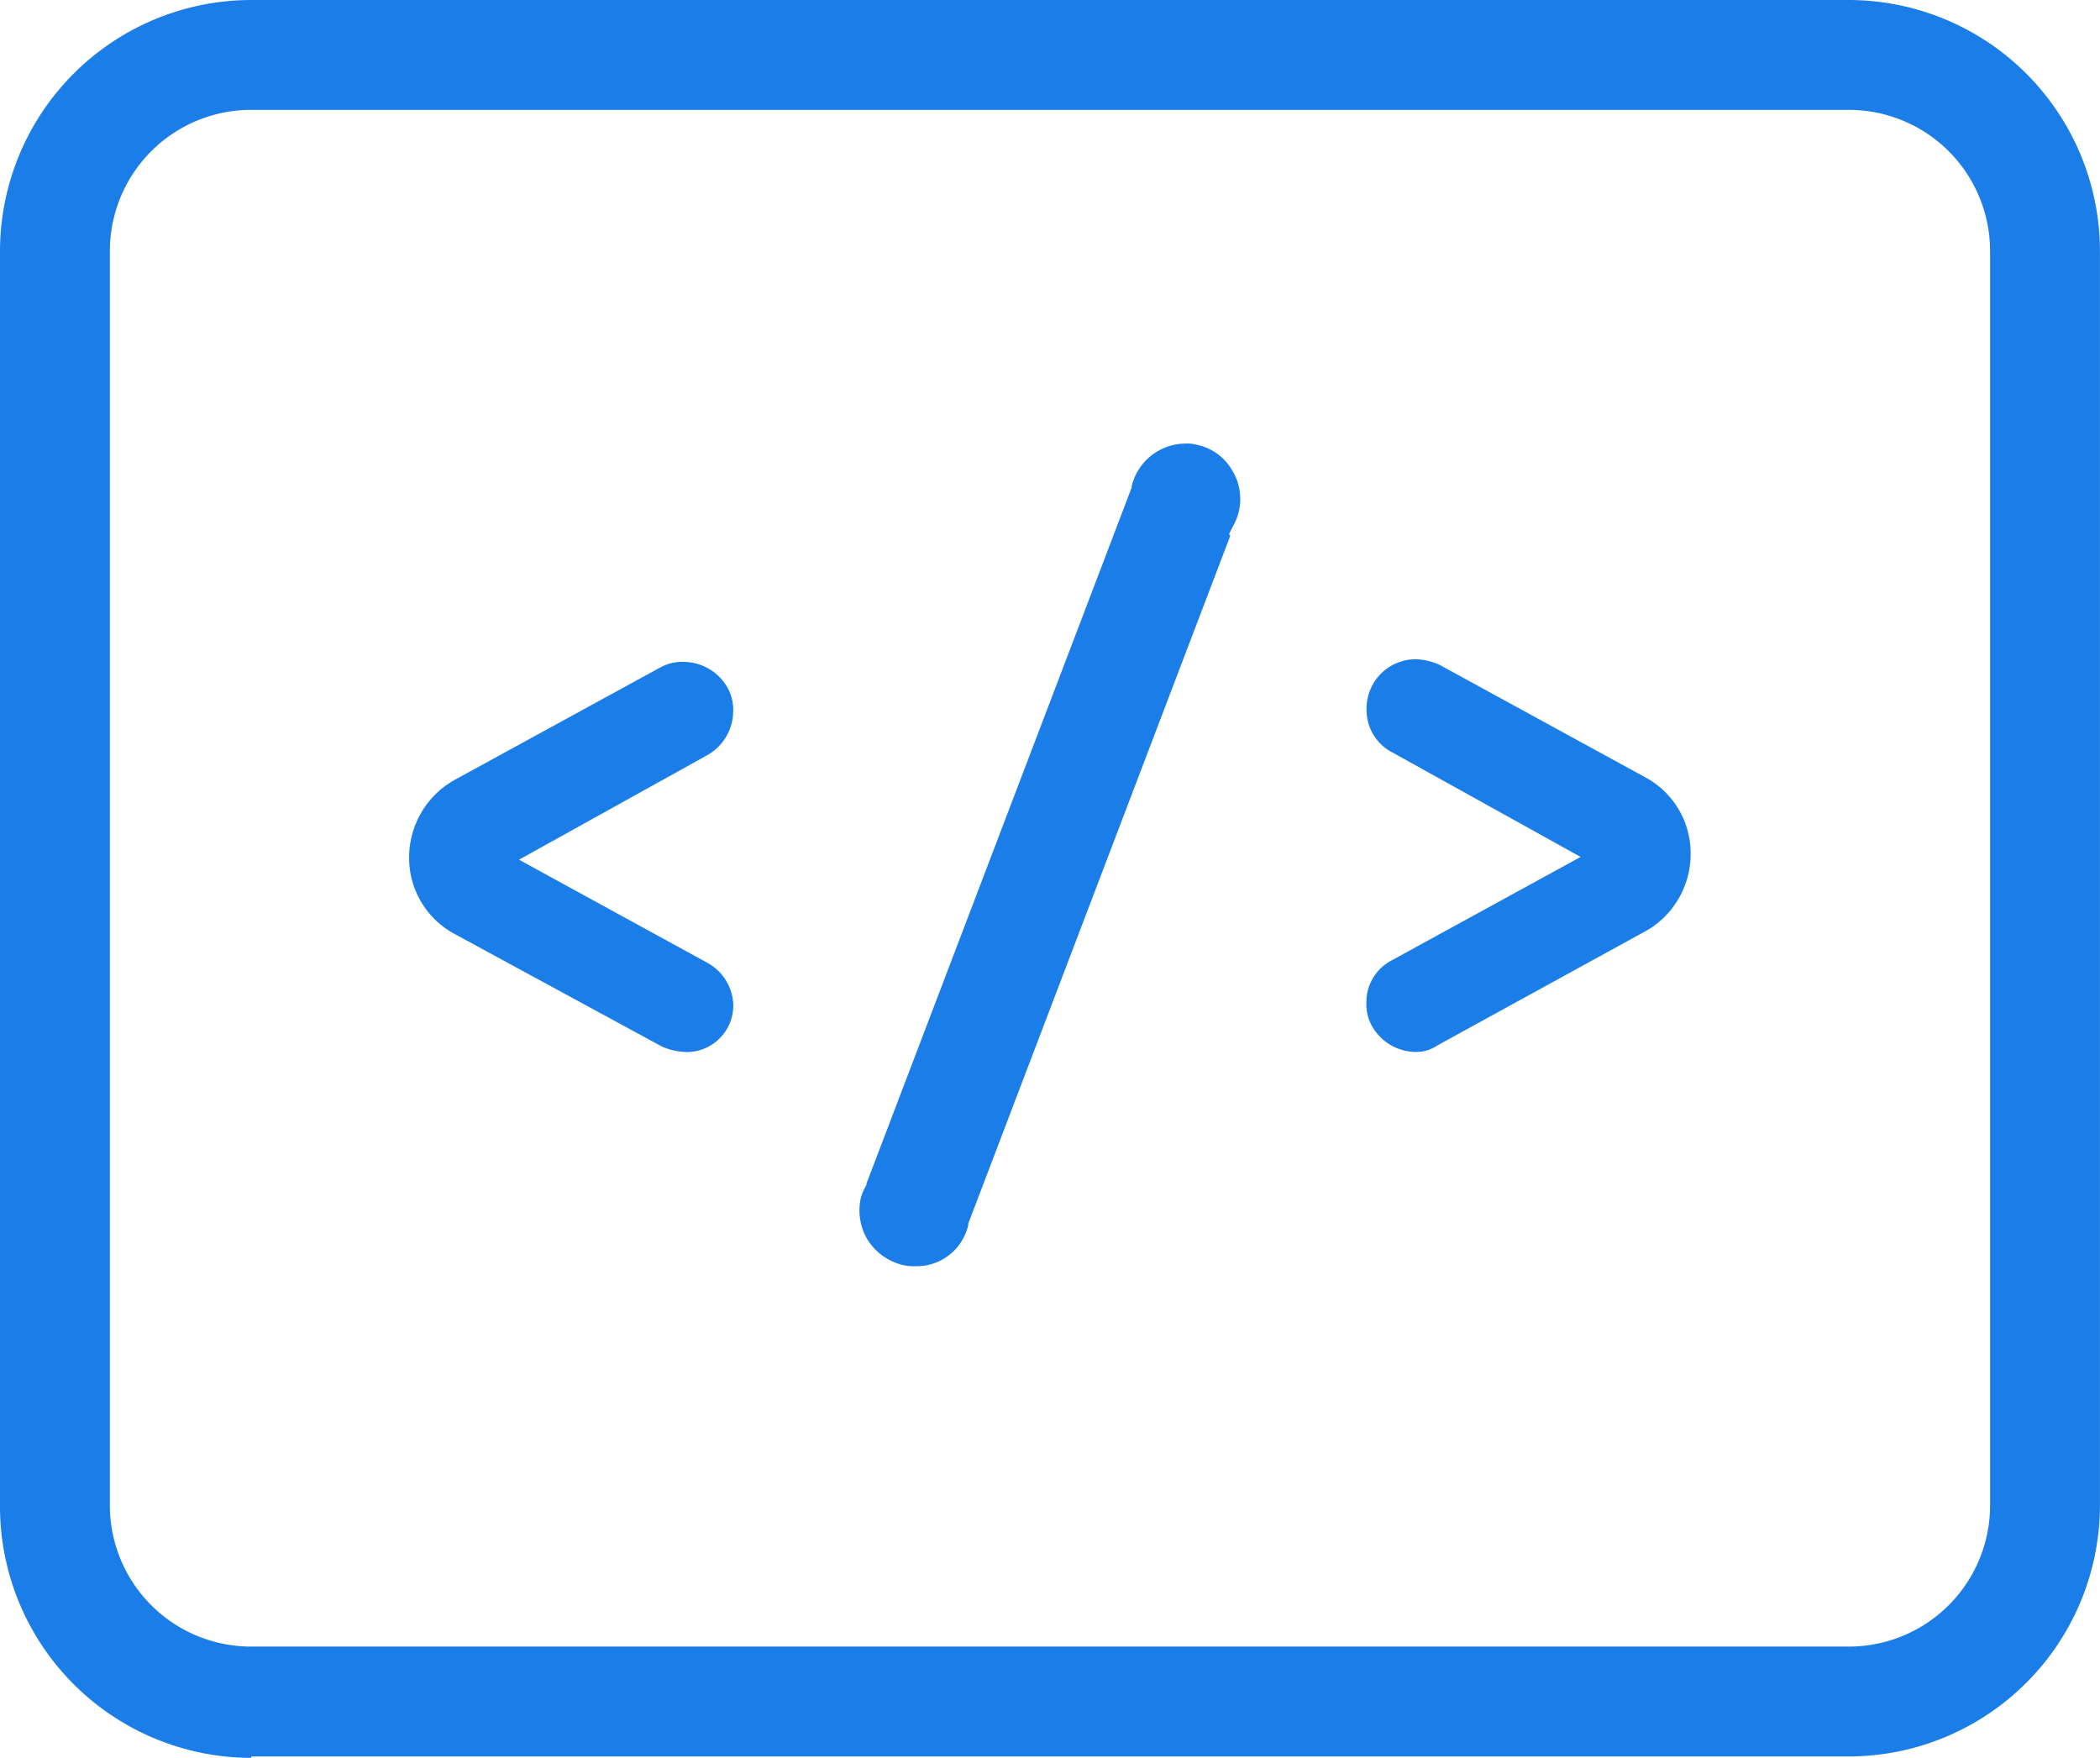
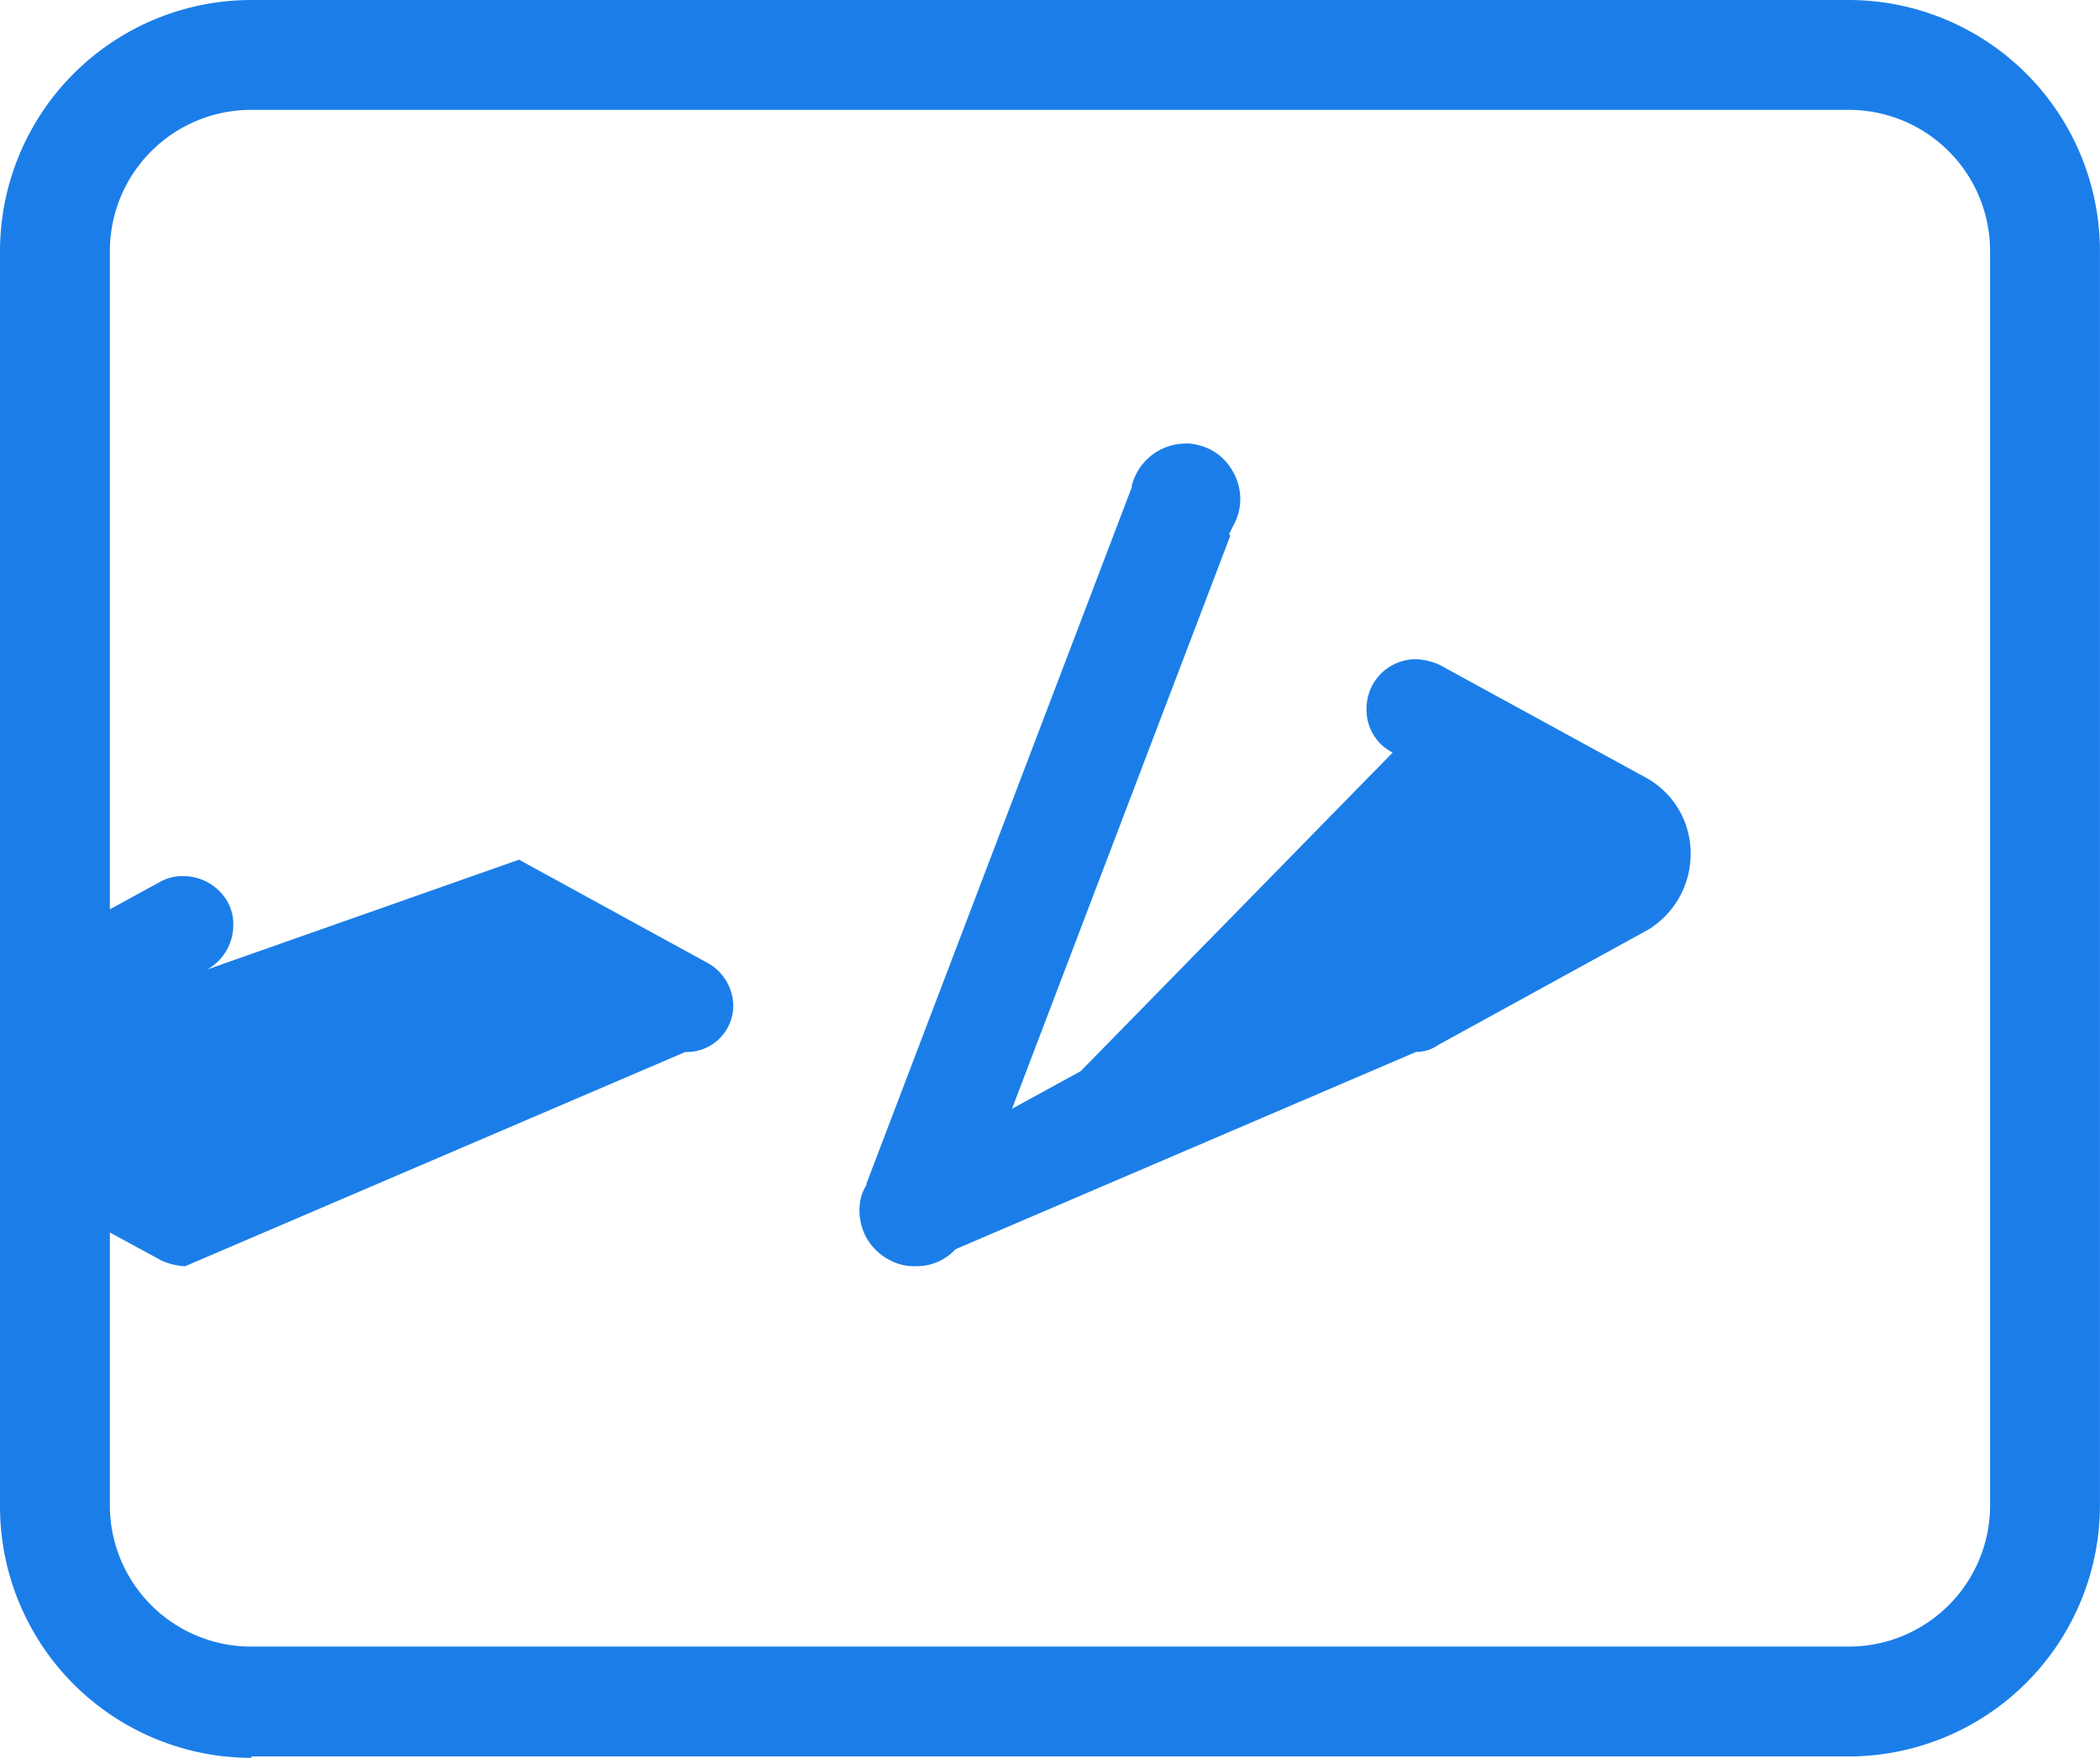
<svg xmlns="http://www.w3.org/2000/svg" width="43.292" height="36.241" viewBox="0 0 43.292 36.241">
-   <path id="软件著作权" d="M28.681,72.241A5.184,5.184,0,0,1,23.5,67.06V41.181A5.184,5.184,0,0,1,28.681,36H61.61a5.184,5.184,0,0,1,5.181,5.181v25.85a5.184,5.184,0,0,1-5.181,5.181H28.681Zm0-33.976a2.912,2.912,0,0,0-2.916,2.916v25.85a2.912,2.912,0,0,0,2.916,2.916H61.61a2.912,2.912,0,0,0,2.916-2.916V41.181a2.912,2.912,0,0,0-2.916-2.916Zm13.7,23.84a1.062,1.062,0,0,1-.283-.028,1.191,1.191,0,0,1-.708-.51,1.176,1.176,0,0,1-.142-.878,1,1,0,0,1,.113-.255v-.028L46.83,46.051v-.028a1.148,1.148,0,0,1,1.1-.878.784.784,0,0,1,.255.028,1.087,1.087,0,0,1,.708.51,1.128,1.128,0,0,1,.028,1.161l-.085.17.028.028L43.461,61.227v.028A1.091,1.091,0,0,1,42.385,62.105Zm10.306-4.417a1.048,1.048,0,0,1-.906-.538.931.931,0,0,1-.113-.481.972.972,0,0,1,.538-.878l3.879-2.124L52.21,51.516a.984.984,0,0,1-.538-.906,1.015,1.015,0,0,1,1.019-1.019,1.334,1.334,0,0,1,.481.113l4.247,2.322a1.777,1.777,0,0,1,.934,1.586,1.83,1.83,0,0,1-.878,1.557l-4.332,2.378A.783.783,0,0,1,52.691,57.688Zm-15.063,0a1.334,1.334,0,0,1-.481-.113l-4.275-2.322a1.777,1.777,0,0,1-.934-1.586,1.833,1.833,0,0,1,.934-1.586l4.247-2.322a.931.931,0,0,1,.481-.113,1.048,1.048,0,0,1,.906.538.931.931,0,0,1,.113.481,1.048,1.048,0,0,1-.538.906L34.2,53.724l3.879,2.124a1.026,1.026,0,0,1,.538.878.961.961,0,0,1-.991.963Z" transform="translate(-23.5 -36)" fill="#1b7ee8" />
+   <path id="软件著作权" d="M28.681,72.241A5.184,5.184,0,0,1,23.5,67.06V41.181A5.184,5.184,0,0,1,28.681,36H61.61a5.184,5.184,0,0,1,5.181,5.181v25.85a5.184,5.184,0,0,1-5.181,5.181H28.681Zm0-33.976a2.912,2.912,0,0,0-2.916,2.916v25.85a2.912,2.912,0,0,0,2.916,2.916H61.61a2.912,2.912,0,0,0,2.916-2.916V41.181a2.912,2.912,0,0,0-2.916-2.916Zm13.7,23.84a1.062,1.062,0,0,1-.283-.028,1.191,1.191,0,0,1-.708-.51,1.176,1.176,0,0,1-.142-.878,1,1,0,0,1,.113-.255v-.028L46.83,46.051v-.028a1.148,1.148,0,0,1,1.1-.878.784.784,0,0,1,.255.028,1.087,1.087,0,0,1,.708.51,1.128,1.128,0,0,1,.028,1.161l-.085.17.028.028L43.461,61.227v.028A1.091,1.091,0,0,1,42.385,62.105Za1.048,1.048,0,0,1-.906-.538.931.931,0,0,1-.113-.481.972.972,0,0,1,.538-.878l3.879-2.124L52.21,51.516a.984.984,0,0,1-.538-.906,1.015,1.015,0,0,1,1.019-1.019,1.334,1.334,0,0,1,.481.113l4.247,2.322a1.777,1.777,0,0,1,.934,1.586,1.83,1.83,0,0,1-.878,1.557l-4.332,2.378A.783.783,0,0,1,52.691,57.688Zm-15.063,0a1.334,1.334,0,0,1-.481-.113l-4.275-2.322a1.777,1.777,0,0,1-.934-1.586,1.833,1.833,0,0,1,.934-1.586l4.247-2.322a.931.931,0,0,1,.481-.113,1.048,1.048,0,0,1,.906.538.931.931,0,0,1,.113.481,1.048,1.048,0,0,1-.538.906L34.2,53.724l3.879,2.124a1.026,1.026,0,0,1,.538.878.961.961,0,0,1-.991.963Z" transform="translate(-23.5 -36)" fill="#1b7ee8" />
</svg>